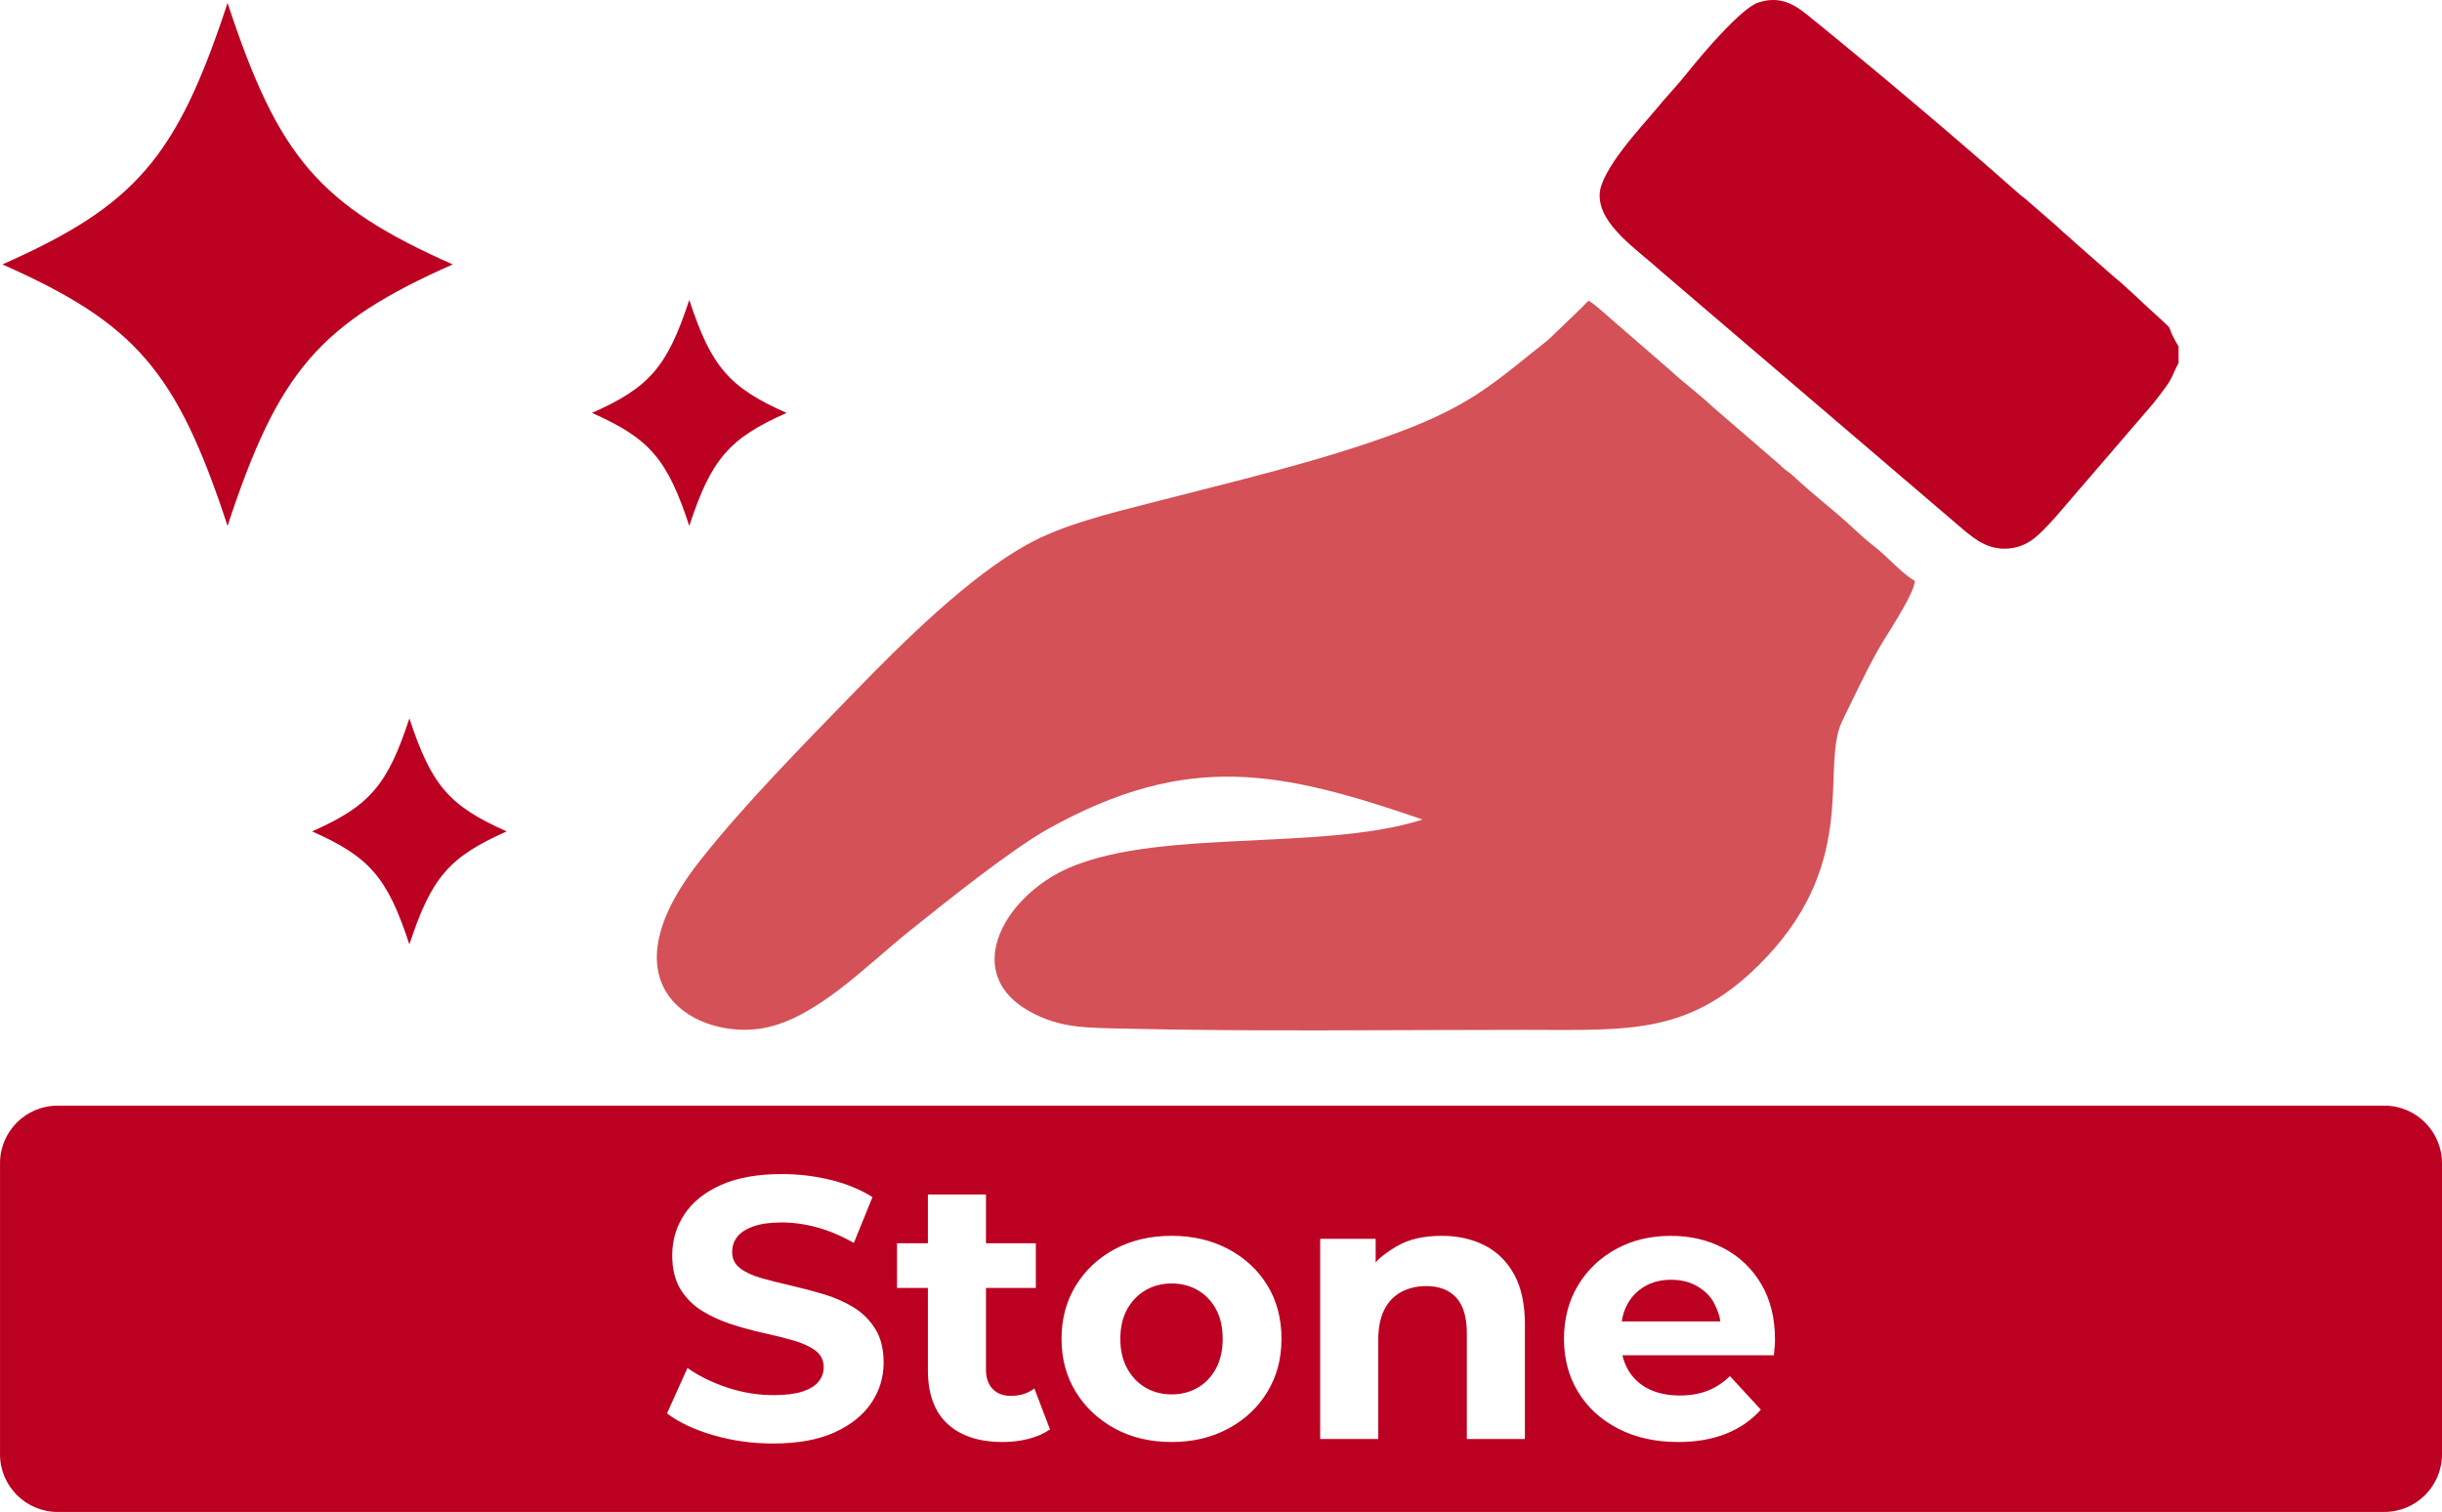
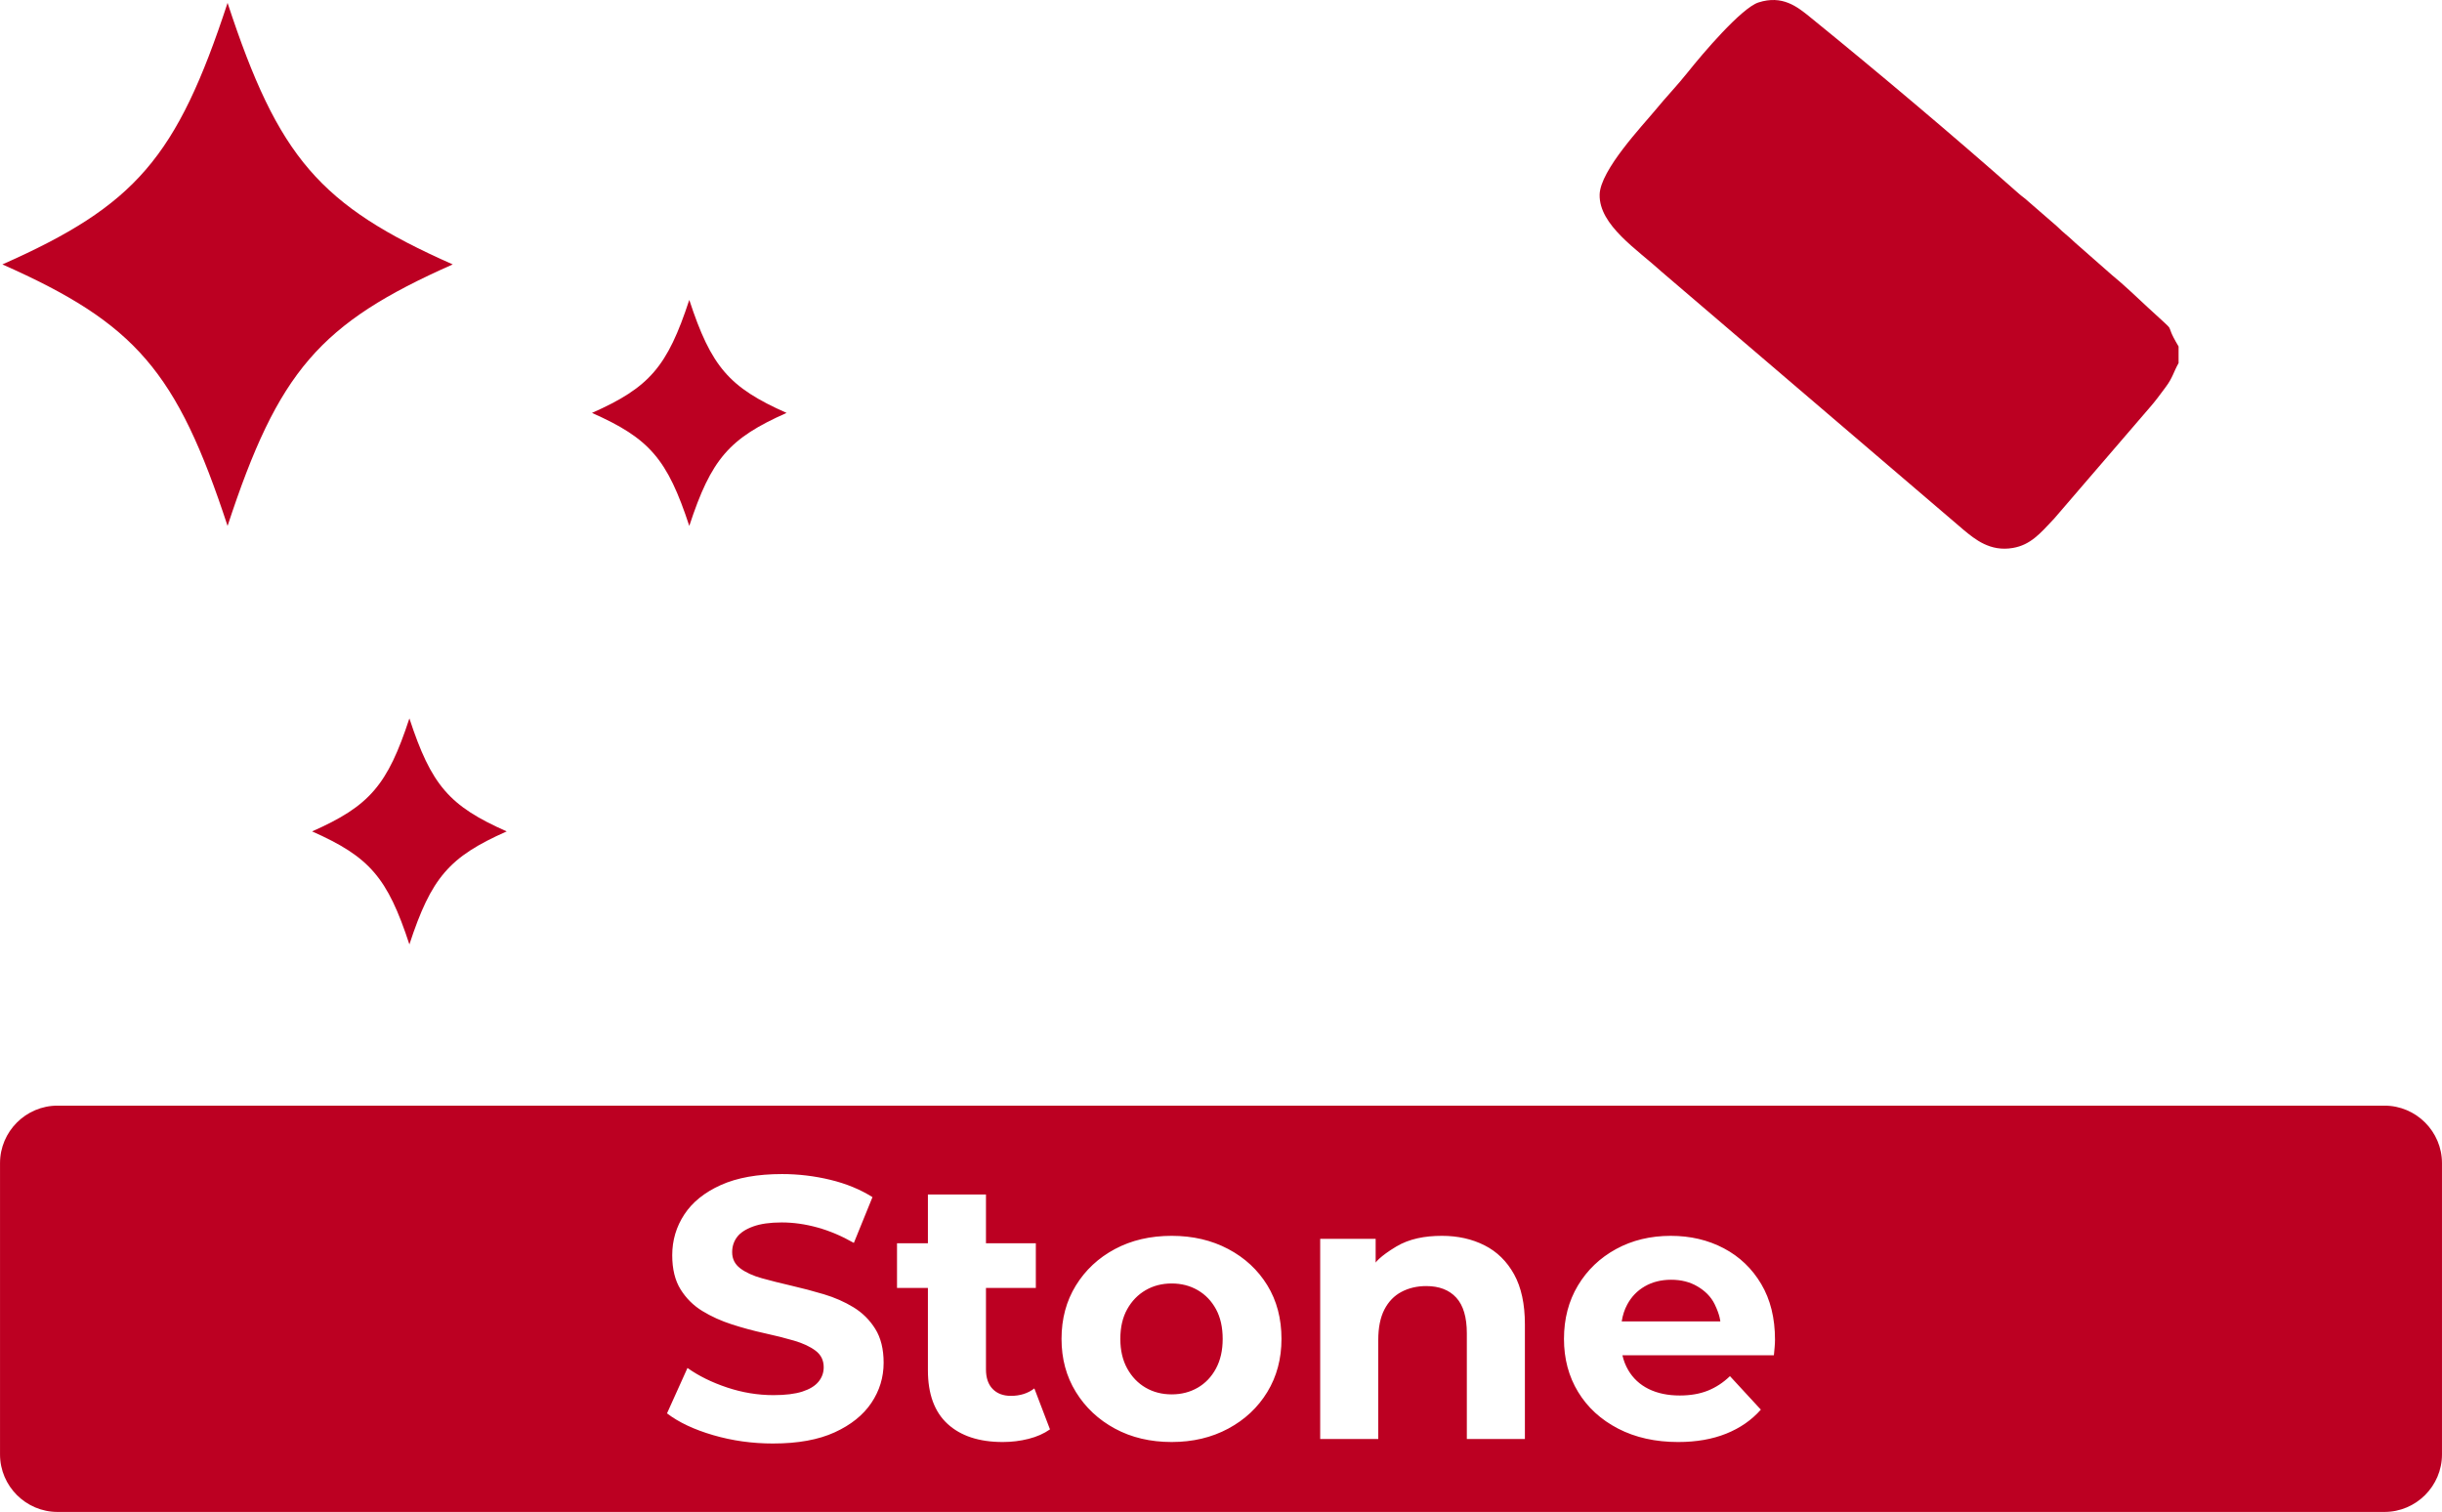
<svg xmlns="http://www.w3.org/2000/svg" xml:space="preserve" width="72.602mm" height="44.953mm" version="1.1" style="shape-rendering:geometricPrecision; text-rendering:geometricPrecision; image-rendering:optimizeQuality; fill-rule:evenodd; clip-rule:evenodd" viewBox="0 0 3584.02 2219.16">
  <defs>
    <style type="text/css">
   
    .fil1 {fill:#BC0022}
    .fil2 {fill:#D45157}
    .fil0 {fill:#BC0022;fill-rule:nonzero}
   
  </style>
  </defs>
  <g id="Слой_x0020_1">
    <g id="_2234110021664">
-       <path class="fil0" d="M1154.43 606.06c-84.48,-37.42 -110.6,-67.75 -142.81,-165.86 -32.22,98.11 -58.34,128.44 -142.82,165.86 84.48,37.41 110.6,67.74 142.82,165.86 32.22,-98.12 58.34,-128.45 142.81,-165.86zm-489.97 -217.96c-195.5,-86.59 -255.94,-156.77 -330.49,-383.82 -74.55,227.05 -134.99,297.24 -330.49,383.82 195.5,86.58 255.94,156.77 330.49,383.82 74.56,-227.05 134.99,-297.25 330.49,-383.82zm79.19 832.21c-84.49,-37.41 -110.6,-67.74 -142.82,-165.86 -32.21,98.12 -58.33,128.45 -142.81,165.86 84.48,37.42 110.6,67.75 142.81,165.87 32.22,-98.12 58.34,-128.45 142.82,-165.87z" />
+       <path class="fil0" d="M1154.43 606.06c-84.48,-37.42 -110.6,-67.75 -142.81,-165.86 -32.22,98.11 -58.34,128.44 -142.82,165.86 84.48,37.41 110.6,67.74 142.82,165.86 32.22,-98.12 58.34,-128.45 142.81,-165.86zm-489.97 -217.96c-195.5,-86.59 -255.94,-156.77 -330.49,-383.82 -74.55,227.05 -134.99,297.24 -330.49,383.82 195.5,86.58 255.94,156.77 330.49,383.82 74.56,-227.05 134.99,-297.25 330.49,-383.82m79.19 832.21c-84.49,-37.41 -110.6,-67.74 -142.82,-165.86 -32.21,98.12 -58.33,128.45 -142.81,165.86 84.48,37.42 110.6,67.75 142.81,165.87 32.22,-98.12 58.34,-128.45 142.82,-165.87z" />
      <path class="fil1" d="M3197.43 532.94l0 -24.44c-25.23,-42.15 4.43,-11.44 -44.9,-57.07 -18.59,-17.2 -34.3,-32.52 -53.2,-48l-53.85 -47.33c-11.58,-11.1 -15.73,-13.19 -26.55,-23.95l-42.13 -36.56c-4.84,-4.57 -8.75,-6.88 -13.99,-11.52 -94.91,-84 -206.82,-178.28 -306.14,-258.91 -19.12,-15.53 -40.73,-32.79 -75.78,-21.58 -25.15,8.05 -83.1,76.44 -103.45,102.07 -15.5,19.52 -31.89,36.4 -47.98,56.02 -17.89,21.8 -81.03,88.01 -81.72,124.04 -0.86,44.95 55.24,80.43 91.95,114.01l442.56 378.3c16.2,13.37 38.55,32.06 71.95,26.27 25.89,-4.49 39.79,-20.76 60.7,-43.14l141.72 -164.76c7.66,-8.85 14.21,-17.91 22.11,-28.51 10.11,-13.55 11.04,-21.26 18.7,-34.94z" />
-       <path class="fil2" d="M2088.01 1202.88c-156.53,50.14 -420.93,7.79 -545.6,84.72 -80.2,49.48 -121.8,145.91 -32.32,196.33 45.4,25.58 83.8,24.51 140.71,25.86 192.09,4.55 394.08,1.7 587.92,1.78 154.93,0.07 244.4,8.66 352.8,-105.53 138.4,-145.81 79.51,-281.34 112.55,-348.47 17.61,-35.79 33.06,-69.16 51.79,-102.85 11.34,-20.4 53.6,-82.21 54.53,-102.1 -18.08,-9.8 -40.56,-36 -59.22,-50.28 -9.22,-7.05 -22.57,-18.82 -30.23,-26.1 -27.22,-25.89 -57.98,-48.4 -88.55,-77.23 -5.87,-5.53 -9.86,-7.29 -15.68,-12.51 -6.33,-5.69 -8.35,-8.05 -14.84,-13.24l-89.07 -76.81c-20.53,-19.24 -41.03,-34.12 -60.41,-52.03l-90.29 -78.34c-9.99,-8.31 -20.27,-18.6 -30.58,-24.76 -5.34,4.81 -8.02,8.55 -13.56,13.58l-45.89 44.08c-74.68,58.62 -108.28,93.98 -218.93,135.31 -115.47,43.13 -243.11,72.48 -367.76,104.71 -60.77,15.71 -124.61,31.11 -176.58,59.5 -85.8,46.87 -185.14,145.49 -254.9,217.42 -74.77,77.1 -161.04,164.14 -227.08,248.01 -147.18,186.92 -2.15,262.54 93.45,245.13 77.11,-14.04 149.97,-90.71 214.37,-142.43 50.56,-40.6 150.04,-120.22 204.06,-150.22 205.17,-113.96 340.49,-85.18 549.34,-13.51z" />
      <path class="fil1" d="M84.37 1622.83l3415.28 0c46.41,0 84.37,37.96 84.37,84.37l0 427.59c0,46.41 -37.96,84.37 -84.37,84.37l-3415.28 0c-46.41,0 -84.37,-37.96 -84.37,-84.37l0 -427.59c0,-46.41 37.96,-84.37 84.37,-84.37zm1050.23 495.91c-30.59,0 -59.91,-4.1 -87.95,-12.29 -28.04,-8.19 -50.62,-18.84 -67.73,-31.95l30.04 -66.64c16.39,11.66 35.78,21.21 58.18,28.68 22.4,7.47 45.07,11.2 68.01,11.2 17.48,0 31.59,-1.73 42.34,-5.19 10.74,-3.46 18.67,-8.29 23.76,-14.48 5.1,-6.19 7.65,-13.29 7.65,-21.3 0,-10.2 -4.01,-18.3 -12.02,-24.31 -8.01,-6.01 -18.57,-10.92 -31.68,-14.75 -13.11,-3.83 -27.59,-7.46 -43.43,-10.92 -15.84,-3.46 -31.68,-7.74 -47.52,-12.84 -15.84,-5.1 -30.32,-11.66 -43.43,-19.67 -13.11,-8.01 -23.76,-18.57 -31.95,-31.68 -8.19,-13.11 -12.29,-29.86 -12.29,-50.25 0,-21.85 5.92,-41.79 17.76,-59.82 11.83,-18.02 29.68,-32.41 53.53,-43.15 23.85,-10.75 53.8,-16.12 89.86,-16.12 24.04,0 47.71,2.82 71.01,8.47 23.31,5.65 43.89,14.11 61.73,25.4l-27.31 67.19c-17.85,-10.19 -35.69,-17.75 -53.53,-22.67 -17.85,-4.92 -35.33,-7.38 -52.44,-7.38 -17.12,0 -31.14,2 -42.06,6.01 -10.92,4 -18.75,9.19 -23.49,15.56 -4.73,6.37 -7.1,13.75 -7.1,22.13 0,9.83 4,17.75 12.02,23.76 8.01,6.01 18.57,10.84 31.68,14.47 13.11,3.64 27.59,7.29 43.43,10.93 15.84,3.64 31.68,7.83 47.52,12.56 15.84,4.73 30.32,11.11 43.43,19.11 13.11,8.01 23.76,18.58 31.95,31.68 8.19,13.11 12.29,29.68 12.29,49.71 0,21.48 -6.01,41.15 -18.03,59 -12.02,17.84 -29.95,32.23 -53.8,43.15 -23.85,10.92 -53.99,16.39 -90.4,16.39zm1328.48 -2.19c-33.5,0 -62.91,-6.56 -88.22,-19.66 -25.31,-13.11 -44.88,-31.05 -58.72,-53.81 -13.84,-22.76 -20.76,-48.7 -20.76,-77.84 0,-29.5 6.83,-55.63 20.48,-78.39 13.66,-22.76 32.32,-40.6 55.99,-53.53 23.67,-12.93 50.44,-19.39 80.3,-19.39 28.77,0 54.71,6.1 77.84,18.3 23.12,12.2 41.42,29.68 54.9,52.44 13.47,22.76 20.21,49.98 20.21,81.66 0,3.28 -0.18,7.01 -0.55,11.2 -0.37,4.19 -0.73,8.1 -1.09,11.74l-177.02 0 -45.27 0c1.76,7.76 4.57,14.95 8.43,21.58 7.1,12.2 17.12,21.48 30.04,27.86 12.93,6.37 28.13,9.56 45.61,9.56 15.66,0 29.41,-2.36 41.25,-7.1 11.83,-4.73 22.67,-11.84 32.5,-21.31l45.34 49.16c-13.48,15.3 -30.41,27.04 -50.8,35.24 -20.39,8.19 -43.88,12.29 -70.46,12.29zm-82.96 -176.99l46.33 0 98.4 0c0,0 -0.39,-8.94 -8.23,-25.13 -5.61,-11.59 -14.75,-20.12 -25.68,-26.49 -10.92,-6.37 -23.67,-9.56 -38.24,-9.56 -14.56,0 -27.4,3.19 -38.51,9.56 -11.11,6.37 -19.76,15.29 -25.95,26.77 -4,7.41 -6.7,15.69 -8.12,24.85l-0 0zm-263.91 -125.64c23.31,0 44.15,4.64 62.55,13.93 18.39,9.29 32.87,23.49 43.43,42.61 10.56,19.11 15.84,43.6 15.84,73.47l0 168.24 -85.22 0 0 -155.14c0,-23.67 -5.19,-41.15 -15.57,-52.44 -10.38,-11.28 -25.04,-16.93 -43.97,-16.93 -13.47,0 -25.58,2.82 -36.32,8.47 -10.74,5.65 -19.12,14.3 -25.13,25.95 -6.01,11.66 -9.01,26.59 -9.01,44.79l0 145.3 -85.22 0 0 -293.88 81.39 0 0 34.91c0,0 5.54,-8.7 30.04,-23.43 19.12,-11.5 42.06,-15.84 67.19,-15.84zm-396.57 232.7c14.2,0 26.94,-3.28 38.23,-9.83 11.29,-6.56 20.21,-15.94 26.77,-28.13 6.56,-12.2 9.83,-26.68 9.83,-43.43 0,-17.12 -3.28,-31.68 -9.83,-43.7 -6.56,-12.02 -15.48,-21.31 -26.77,-27.86 -11.29,-6.55 -24.03,-9.83 -38.23,-9.83 -14.2,0 -26.95,3.28 -38.24,9.83 -11.29,6.56 -20.3,15.84 -27.04,27.86 -6.73,12.02 -10.11,26.58 -10.11,43.7 0,16.75 3.37,31.23 10.11,43.43 6.74,12.2 15.75,21.58 27.04,28.13 11.29,6.56 24.04,9.83 38.24,9.83zm0 69.92c-31.32,0 -59.09,-6.56 -83.3,-19.66 -24.22,-13.11 -43.34,-31.05 -57.36,-53.81 -14.02,-22.76 -21.03,-48.7 -21.03,-77.84 0,-29.5 7.01,-55.63 21.03,-78.39 14.02,-22.76 33.14,-40.6 57.36,-53.53 24.21,-12.93 51.98,-19.39 83.3,-19.39 30.95,0 58.63,6.46 83.03,19.39 24.4,12.93 43.52,30.68 57.36,53.26 13.84,22.58 20.75,48.8 20.75,78.66 0,29.14 -6.92,55.08 -20.75,77.84 -13.84,22.76 -32.96,40.7 -57.36,53.81 -24.4,13.11 -52.08,19.66 -83.03,19.66zm-248 0c-34.6,0 -61.54,-8.83 -80.85,-26.49 -19.3,-17.66 -28.95,-43.97 -28.95,-78.94l0 -120.72 -45.34 0 0 -65.55 45.34 0 0 -71.56 85.22 0 0 71.56 73.19 0 0 65.55 -73.19 0 0 119.63c0,12.38 3.27,21.94 9.83,28.68 6.56,6.74 15.48,10.11 26.77,10.11 13.48,0 24.95,-3.64 34.42,-10.92l22.94 60.09c-8.74,6.19 -19.21,10.84 -31.41,13.93 -12.2,3.1 -24.85,4.64 -37.96,4.64z" />
    </g>
  </g>
</svg>